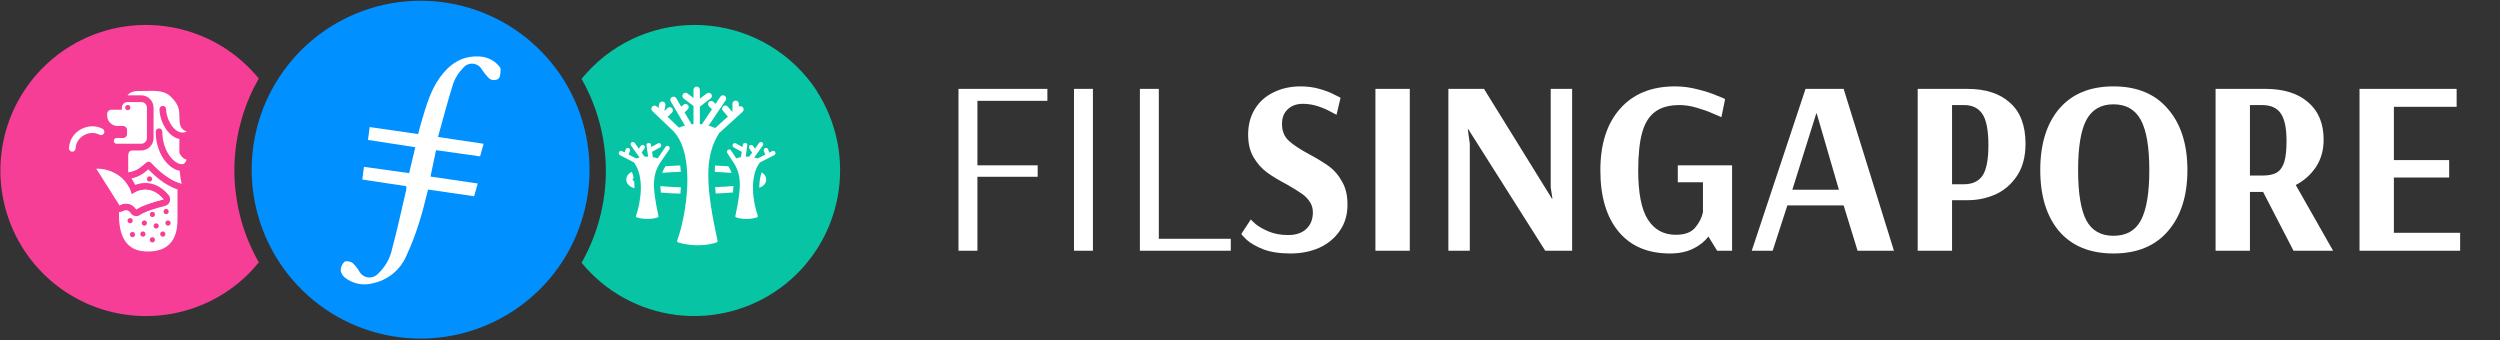
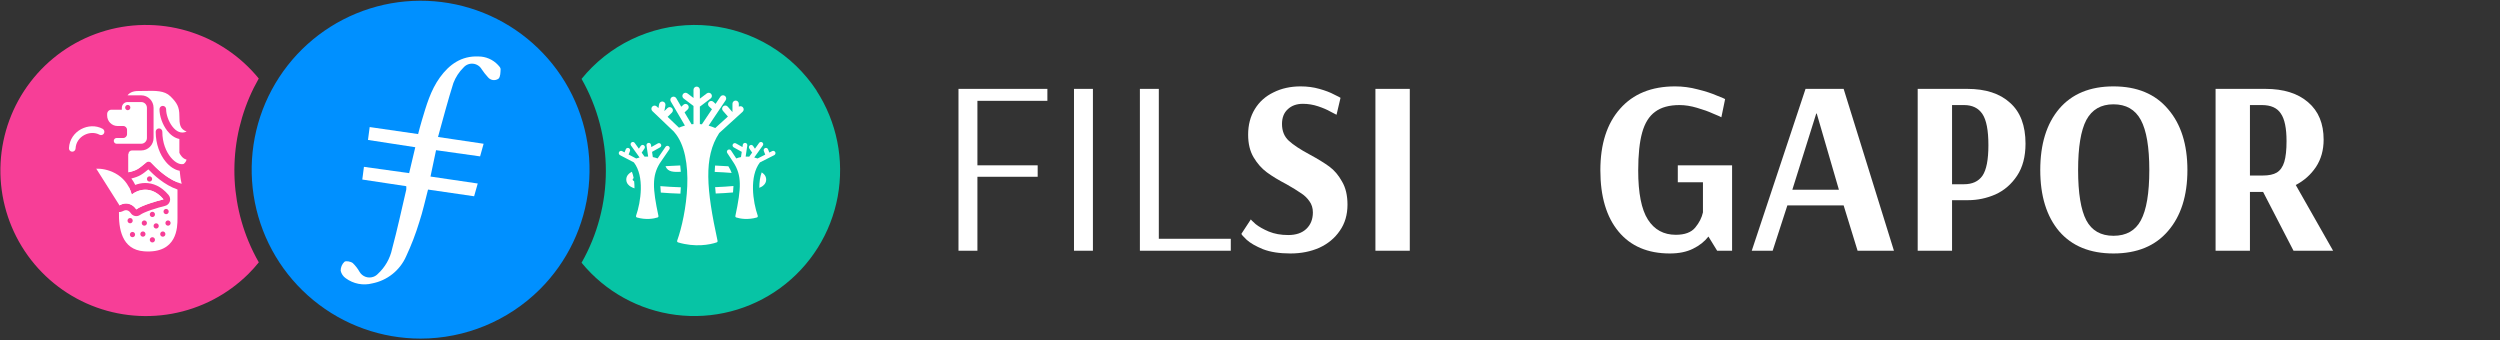
<svg xmlns="http://www.w3.org/2000/svg" width="1263" height="172" viewBox="0 0 1263 172" fill="none">
  <rect x="0" y="0" width="1263" height="172" fill="#333333" stroke="none" />
  <path fill-rule="evenodd" clip-rule="evenodd" d="M125.55 121.947C120.078 108.746 117.699 94.468 118.596 80.205C119.493 65.943 123.642 52.076 130.724 39.664C121.34 28.158 108.693 19.762 94.447 15.58C80.201 11.399 65.022 11.627 50.908 16.236C36.794 20.845 24.406 29.618 15.373 41.401C6.34 53.185 1.085 67.426 0.3 82.253C-0.486 97.079 3.236 111.797 10.974 124.468C18.712 137.14 30.104 147.172 43.652 153.246C57.2 159.32 72.27 161.15 86.878 158.497C101.487 155.843 114.95 148.83 125.496 138.38C127.353 136.529 129.107 134.578 130.751 132.537C128.799 129.118 127.062 125.581 125.55 121.947Z" fill="#F73E97" />
  <path fill-rule="evenodd" clip-rule="evenodd" d="M412.564 45.8C406.565 36.677 398.614 29.001 389.285 23.328C379.955 17.655 369.482 14.127 358.622 12.998C347.762 11.869 336.786 13.169 326.49 16.802C316.194 20.436 306.834 26.312 299.087 34.007C297.226 35.861 295.463 37.812 293.806 39.85C301.852 54.006 306.083 70.01 306.083 86.293C306.083 102.576 301.852 118.58 293.806 132.736C305.755 147.294 322.826 156.722 341.511 159.084C360.196 161.446 379.076 156.563 394.272 145.437C409.469 134.311 419.827 117.788 423.219 99.262C426.611 80.736 422.779 61.615 412.511 45.827L412.564 45.8Z" fill="#07C4A5" />
  <path fill-rule="evenodd" clip-rule="evenodd" d="M212.474 171.06C192.718 171.056 173.575 164.199 158.31 151.657C143.045 139.116 132.604 121.666 128.768 102.286C124.932 82.906 127.939 62.795 137.275 45.384C146.611 27.973 161.698 14.34 179.963 6.811C198.228 -0.718 218.54 -1.678 237.433 4.097C256.327 9.871 272.632 22.021 283.567 38.475C294.503 54.928 299.391 74.666 297.399 94.322C295.406 113.977 286.657 132.333 272.642 146.257C256.635 162.126 235.014 171.039 212.474 171.06Z" fill="#0090FF" />
  <path fill-rule="evenodd" clip-rule="evenodd" d="M220.295 75.875L242.544 79.004C243.159 76.757 243.707 74.819 244.322 72.626L221.284 69.203C223.878 59.843 226.258 50.765 229.053 41.94C230.192 38.97 231.956 36.279 234.227 34.051C234.82 33.38 235.566 32.862 236.401 32.538C237.236 32.215 238.137 32.096 239.027 32.193C239.919 32.284 240.776 32.586 241.528 33.075C242.279 33.557 242.903 34.213 243.346 34.987C244.294 36.403 245.349 37.743 246.501 38.999C247.129 39.783 248.032 40.297 249.027 40.437C250.021 40.576 251.031 40.329 251.85 39.747C252.852 38.785 252.826 36.565 252.906 34.88C252.906 34.212 252.157 33.41 251.569 32.795C250.303 31.447 248.775 30.372 247.077 29.639C245.38 28.905 243.55 28.528 241.701 28.529C233.157 28.155 226.994 32.541 222.247 39.106C217.5 45.671 215.388 53.279 213.115 60.846C212.446 63.079 211.871 65.299 211.23 67.732L186.761 64.189C186.48 66.409 186.186 68.481 185.906 70.7L209.799 74.377C208.743 78.91 207.74 83.148 206.697 87.467L183.86 84.285C183.552 86.719 183.325 88.55 183.031 90.703L205.24 94.059C205.293 94.646 205.293 95.237 205.24 95.824C202.913 105.772 200.747 115.88 198.1 125.694C197.076 130.59 194.535 135.039 190.839 138.41C190.219 139.06 189.454 139.555 188.606 139.854C187.328 140.312 185.929 140.307 184.654 139.841C183.379 139.374 182.308 138.475 181.627 137.3C180.706 135.663 179.548 134.171 178.191 132.874C177.134 132.099 174.781 131.644 174.006 132.259C173.398 132.84 172.916 133.54 172.589 134.315C172.263 135.09 172.099 135.924 172.107 136.765C172.453 138.323 173.381 139.691 174.701 140.589C176.599 141.983 178.783 142.938 181.096 143.385C183.408 143.831 185.791 143.757 188.072 143.169C191.795 142.441 195.289 140.827 198.258 138.465C201.227 136.103 203.585 133.062 205.133 129.598C207.772 123.971 210.006 118.162 211.818 112.216C213.583 106.868 214.773 101.373 216.244 95.77L239.522 99.153C240.164 96.934 240.739 94.888 241.354 92.709L217.487 89.192C218.49 84.486 219.359 80.381 220.295 75.875Z" fill="white" />
  <path d="M48.627 85.219L60.352 103.74C64.659 101.319 67.81 104.103 68.847 105.798C71.527 103.764 79.136 101.561 82.606 100.714C76.384 93.257 69.326 95.993 66.574 98.293C63.607 87.349 53.373 85.017 48.627 85.219Z" fill="white" />
  <path fill-rule="evenodd" clip-rule="evenodd" d="M40.983 65.246C44.274 63.482 48.413 63.202 51.853 65.073C52.668 65.516 52.974 66.543 52.536 67.368C52.098 68.192 51.083 68.501 50.268 68.058C47.951 66.799 45.004 66.926 42.552 68.241C40.129 69.541 38.336 71.92 38.18 75.024C38.133 75.958 37.346 76.678 36.422 76.63C35.498 76.582 34.787 75.786 34.834 74.851C35.058 70.398 37.664 67.026 40.983 65.246Z" fill="white" />
  <path fill-rule="evenodd" clip-rule="evenodd" d="M61.549 54.459C61.549 52.855 62.834 51.554 64.42 51.554H71.359C72.945 51.554 74.231 52.855 74.231 54.459V69.712C74.231 71.317 72.945 72.618 71.359 72.618H58.917C58.124 72.618 57.481 71.967 57.481 71.165C57.481 70.363 58.124 69.712 58.917 69.712H62.267C63.324 69.712 64.181 68.845 64.181 67.775V65.596C64.181 64.527 63.324 63.66 62.267 63.66H59.395C56.488 63.66 54.131 61.275 54.131 58.333V57.607C54.131 56.403 55.095 55.428 56.285 55.428H61.549V54.459ZM64.54 55.67C65.267 55.67 65.856 55.074 65.856 54.338C65.856 53.603 65.267 53.007 64.54 53.007C63.813 53.007 63.224 53.603 63.224 54.338C63.224 55.074 63.813 55.67 64.54 55.67Z" fill="white" />
  <path fill-rule="evenodd" clip-rule="evenodd" d="M60.097 107.12C59.941 115.16 61.341 126.149 72.795 126.971C89.665 128.181 89.665 114.72 89.665 110.265V95.737C82.937 93.41 77.588 88.3 74.939 85.572C73.442 86.812 72.257 87.751 70.977 88.471C69.645 89.221 68.252 89.715 66.359 90.17C67.086 91.145 67.75 92.226 68.33 93.422C69.778 92.861 71.442 92.48 73.243 92.455C77.2 92.401 81.453 94.077 85.166 98.527C85.915 99.425 86.151 100.652 85.79 101.768C85.428 102.885 84.521 103.733 83.392 104.009C81.734 104.413 79.061 105.149 76.5 106.023C73.786 106.949 71.709 107.863 70.857 108.51C70.105 109.08 69.15 109.305 68.226 109.129C67.302 108.952 66.493 108.391 65.999 107.582C65.779 107.224 65.24 106.646 64.553 106.361C64.032 106.144 63.235 105.997 61.979 106.703C61.385 107.037 60.731 107.169 60.097 107.12ZM76.863 90.412C76.863 91.148 76.274 91.744 75.547 91.744C74.82 91.744 74.231 91.148 74.231 90.412C74.231 89.677 74.82 89.081 75.547 89.081C76.274 89.081 76.863 89.677 76.863 90.412ZM76.983 109.66C77.71 109.66 78.299 109.064 78.299 108.328C78.299 107.593 77.71 106.997 76.983 106.997C76.256 106.997 75.666 107.593 75.666 108.328C75.666 109.064 76.256 109.66 76.983 109.66ZM74.231 112.686C74.231 113.422 73.642 114.018 72.915 114.018C72.188 114.018 71.599 113.422 71.599 112.686C71.599 111.951 72.188 111.355 72.915 111.355C73.642 111.355 74.231 111.951 74.231 112.686ZM65.736 112.807C66.463 112.807 67.052 112.211 67.052 111.476C67.052 110.74 66.463 110.144 65.736 110.144C65.009 110.144 64.42 110.74 64.42 111.476C64.42 112.211 65.009 112.807 65.736 112.807ZM85.238 106.876C85.238 107.611 84.649 108.207 83.922 108.207C83.195 108.207 82.606 107.611 82.606 106.876C82.606 106.14 83.195 105.544 83.922 105.544C84.649 105.544 85.238 106.14 85.238 106.876ZM78.897 115.471C79.624 115.471 80.213 114.874 80.213 114.139C80.213 113.404 79.624 112.807 78.897 112.807C78.17 112.807 77.581 113.404 77.581 114.139C77.581 114.874 78.17 115.471 78.897 115.471ZM86.195 112.686C86.195 113.422 85.606 114.018 84.879 114.018C84.152 114.018 83.563 113.422 83.563 112.686C83.563 111.951 84.152 111.355 84.879 111.355C85.606 111.355 86.195 111.951 86.195 112.686ZM82.247 119.586C82.974 119.586 83.563 118.99 83.563 118.255C83.563 117.519 82.974 116.923 82.247 116.923C81.52 116.923 80.931 117.519 80.931 118.255C80.931 118.99 81.52 119.586 82.247 119.586ZM78.299 121.16C78.299 121.896 77.71 122.492 76.983 122.492C76.256 122.492 75.666 121.896 75.666 121.16C75.666 120.425 76.256 119.829 76.983 119.829C77.71 119.829 78.299 120.425 78.299 121.16ZM72.197 119.586C72.924 119.586 73.513 118.99 73.513 118.255C73.513 117.519 72.924 116.923 72.197 116.923C71.47 116.923 70.881 117.519 70.881 118.255C70.881 118.99 71.47 119.586 72.197 119.586ZM68.249 118.497C68.249 119.232 67.659 119.829 66.933 119.829C66.206 119.829 65.617 119.232 65.617 118.497C65.617 117.762 66.206 117.165 66.933 117.165C67.659 117.165 68.249 117.762 68.249 118.497Z" fill="white" />
  <path d="M64.899 87.03C67.03 86.559 68.249 86.128 69.349 85.509C70.564 84.825 71.694 83.884 73.719 82.199L74.005 81.961C74.679 81.4 75.666 81.457 76.273 82.093C76.323 82.145 76.375 82.2 76.429 82.256L76.432 82.26C78.542 84.472 83.44 89.609 89.665 92.125V88.839C89.665 86.206 87.868 85.418 86.147 84.663C85.317 84.299 84.506 83.943 83.922 83.391L64.899 77.823V87.03Z" fill="white" />
  <path d="M60.254 103.585L60.352 103.74C64.025 101.676 66.856 103.396 68.254 104.998C68.495 105.275 68.694 105.548 68.847 105.798C69.195 105.534 69.625 105.268 70.118 105.002C72.37 103.788 75.934 102.584 78.934 101.706C80.349 101.292 81.638 100.95 82.606 100.714C81.653 99.572 80.681 98.669 79.708 97.967C76.005 95.297 72.286 95.532 69.566 96.573C68.331 97.046 67.302 97.684 66.574 98.293C66.248 97.091 65.834 95.993 65.35 94.99C65.206 94.692 65.055 94.401 64.899 94.12V101.882C64.849 101.187 64.37 101.333 63.468 101.609C62.719 101.837 61.68 102.155 60.352 102.155C60.321 102.6 60.287 103.079 60.254 103.585Z" fill="white" />
  <path d="M69.684 45.986C67.058 45.986 65.404 46.896 64.428 48.165H71.359C74.795 48.165 77.581 50.983 77.581 54.459V69.712C77.581 73.189 74.795 76.007 71.359 76.007H66.682C65.697 76.007 64.895 76.798 64.898 77.794C64.898 77.928 64.899 78.059 64.899 78.186L64.899 87.03C67.03 86.559 68.249 86.128 69.349 85.509C70.564 84.825 71.694 83.884 73.719 82.199L74.005 81.961C74.679 81.4 75.666 81.457 76.273 82.093L76.432 82.26C78.777 84.718 84.565 90.788 91.79 92.86C91.298 91.112 90.969 88.47 90.779 86.267C88.23 85.862 85.702 84.084 83.746 81.727C80.823 78.204 78.658 72.882 78.658 66.565C78.658 65.629 79.407 64.87 80.333 64.87C81.258 64.87 82.008 65.629 82.008 66.565C82.008 72.11 83.91 76.654 86.311 79.548C88.793 82.538 91.346 83.33 92.841 82.797C93.846 81.968 94.185 81.081 94.211 80.607C92.297 80.22 91.021 78.186 90.622 77.218V70.212C88.12 69.716 86.009 68.026 84.458 66.021C82.028 62.882 80.572 58.554 80.572 55.186C80.572 54.25 81.322 53.491 82.247 53.491C83.172 53.491 83.922 54.25 83.922 55.186C83.922 57.749 85.097 61.35 87.095 63.931C89.074 66.489 91.457 67.621 94.068 66.565C94.111 66.547 94.155 66.532 94.199 66.518C94.203 66.493 94.207 66.468 94.211 66.444C90.861 65.112 90.622 62.812 90.622 58.454C90.622 54.096 89.435 51.934 86.075 48.649C83.091 45.73 78.619 45.824 73.139 45.938C72.028 45.962 70.875 45.986 69.684 45.986Z" fill="white" />
  <path d="M353.568 45.366C353.568 44.476 352.849 43.755 351.962 43.755C351.075 43.755 350.356 44.476 350.356 45.366V49.497L347.308 47.188C346.6 46.651 345.593 46.792 345.058 47.502C344.523 48.212 344.664 49.222 345.371 49.759L350.356 53.536V62.69C350.018 62.714 349.686 62.746 349.36 62.784C349.351 62.767 349.341 62.75 349.331 62.733L345.843 56.781L347.436 55.29C348.084 54.683 348.119 53.663 347.514 53.013C346.909 52.362 345.892 52.327 345.244 52.934L344.175 53.934L341.643 49.613C341.194 48.846 340.209 48.59 339.445 49.041C338.68 49.492 338.424 50.479 338.874 51.246L346.02 63.442C344.913 63.748 343.908 64.118 343.016 64.506L337.279 59.029C337.281 59.027 337.283 59.025 337.285 59.023C337.287 59.021 337.288 59.02 337.29 59.018C337.295 59.014 337.3 59.009 337.305 59.004L339.468 56.877C340.102 56.255 340.112 55.235 339.491 54.599C338.87 53.964 337.853 53.953 337.219 54.576L335.634 56.134L336.168 53.176C336.326 52.3 335.746 51.462 334.873 51.303C334 51.145 333.164 51.727 333.006 52.602L332.645 54.605L331.794 53.792C331.151 53.178 330.135 53.204 329.523 53.848C328.911 54.493 328.936 55.512 329.579 56.126L340.501 66.554C340.528 66.607 340.562 66.657 340.603 66.704C351.59 79.216 346.709 108.801 342.111 121.571C341.977 121.942 342.179 122.342 342.556 122.456C351.14 125.043 358.678 123.647 362.089 122.444C362.407 122.331 362.579 121.992 362.508 121.662C356.932 95.872 355.335 79.433 363.349 67.209L375.186 56.457C375.843 55.86 375.893 54.841 375.298 54.182C374.766 53.593 373.9 53.489 373.252 53.899V52.422C373.252 51.532 372.533 50.81 371.645 50.81C370.758 50.81 370.039 51.532 370.039 52.422V56.62L367.629 53.857C367.044 53.187 366.029 53.12 365.362 53.705C364.694 54.291 364.626 55.309 365.211 55.979L367.738 58.875L361.348 64.679C360.204 64.178 359.086 63.783 357.998 63.479L366.605 50.638C367.1 49.9 366.905 48.899 366.168 48.402C365.432 47.906 364.434 48.102 363.939 48.84L361.505 52.471L360.402 51.438C359.753 50.831 358.737 50.867 358.131 51.517C357.526 52.167 357.561 53.187 358.21 53.794L359.69 55.18L354.76 62.535C354.703 62.62 354.655 62.709 354.616 62.8C354.262 62.756 353.913 62.722 353.568 62.696V53.842C353.665 53.796 353.759 53.739 353.848 53.672L359.012 49.759C359.72 49.222 359.86 48.212 359.325 47.502C358.79 46.792 357.783 46.651 357.075 47.188L353.568 49.845V45.366Z" fill="white" />
  <path d="M320.238 82.051C325.688 89.129 323.774 101.978 321.339 108.986C321.21 109.357 321.406 109.766 321.782 109.874C326.291 111.169 330.249 110.508 332.221 109.86C332.539 109.756 332.712 109.416 332.642 109.087C329.684 95.187 329.359 88.884 333.366 82.433C333.378 82.416 333.39 82.4 333.402 82.383L338.136 75.468C338.494 74.944 338.362 74.228 337.839 73.868C337.317 73.508 336.603 73.641 336.244 74.165L332.216 80.049C331.406 79.737 330.6 79.511 329.808 79.357L329.415 76.711C329.469 76.69 329.522 76.666 329.573 76.637L333.475 74.45C334.028 74.14 334.226 73.439 333.917 72.884C333.607 72.329 332.908 72.131 332.355 72.441L329.055 74.291L328.886 73.161C328.793 72.532 328.209 72.099 327.582 72.192C326.955 72.286 326.523 72.872 326.617 73.501L327.449 79.093C326.826 79.073 326.221 79.091 325.639 79.14L324.179 77.108L325.602 75.015C325.959 74.49 325.823 73.774 325.3 73.416C324.776 73.058 324.062 73.193 323.705 73.718L322.751 75.122L320.651 72.198C320.28 71.682 319.563 71.565 319.049 71.937C318.535 72.308 318.418 73.028 318.789 73.543L323.108 79.555C322.49 79.707 321.92 79.885 321.411 80.073C321.382 80.055 321.351 80.037 321.32 80.021L317.576 78.061L318.265 76.279C318.494 75.686 318.201 75.019 317.61 74.79C317.019 74.56 316.355 74.854 316.126 75.446L315.529 76.99L314.284 76.338C313.722 76.044 313.029 76.263 312.736 76.826C312.443 77.389 312.66 78.085 313.222 78.379L320.238 82.051Z" fill="white" />
  <path d="M382.812 108.986C380.378 101.979 378.463 89.13 383.912 82.051L391.147 78.386C391.713 78.099 391.94 77.407 391.654 76.84C391.369 76.272 390.678 76.045 390.113 76.331L388.654 77.07L388.025 75.446C387.796 74.854 387.132 74.56 386.541 74.79C385.95 75.019 385.657 75.686 385.886 76.279L386.595 78.113L382.844 80.014C382.808 80.032 382.774 80.052 382.74 80.073C382.231 79.885 381.661 79.707 381.043 79.555L385.362 73.543C385.733 73.028 385.616 72.308 385.102 71.937C384.588 71.565 383.871 71.682 383.5 72.198L381.4 75.122L380.446 73.718C380.089 73.193 379.375 73.058 378.851 73.416C378.328 73.774 378.192 74.49 378.549 75.015L379.972 77.108L378.512 79.14C377.93 79.091 377.325 79.073 376.702 79.093L377.534 73.501C377.628 72.872 377.196 72.286 376.569 72.192C375.942 72.099 375.358 72.532 375.265 73.161L375.096 74.291L371.796 72.441C371.243 72.131 370.544 72.329 370.234 72.884C369.925 73.439 370.123 74.14 370.676 74.45L374.578 76.637C374.629 76.666 374.682 76.69 374.736 76.711L374.343 79.357C373.559 79.51 372.761 79.733 371.958 80.04L369.328 76.035C368.98 75.504 368.268 75.357 367.739 75.707C367.21 76.056 367.063 76.77 367.412 77.301L370.51 82.019C370.537 82.061 370.567 82.1 370.599 82.137C374.801 88.694 374.512 94.975 371.509 109.087C371.439 109.416 371.612 109.756 371.93 109.86C373.902 110.508 377.86 111.169 382.369 109.874C382.745 109.766 382.941 109.357 382.812 108.986Z" fill="white" />
-   <path d="M343.658 83.584C341.04 83.668 338.543 83.792 336.209 83.951C335.499 85.068 334.947 86.163 334.538 87.305C337.398 87.077 340.563 86.905 343.94 86.799C343.874 85.704 343.781 84.631 343.658 83.584Z" fill="white" />
+   <path d="M343.658 83.584C341.04 83.668 338.543 83.792 336.209 83.951C337.398 87.077 340.563 86.905 343.94 86.799C343.874 85.704 343.781 84.631 343.658 83.584Z" fill="white" />
  <path d="M343.96 94.617C340.206 94.5 336.713 94.3 333.612 94.034C333.636 95.037 333.713 96.115 333.84 97.287C336.847 97.535 340.185 97.721 343.745 97.834C343.836 96.766 343.908 95.692 343.96 94.617Z" fill="white" />
  <path d="M361.585 97.767C361.466 96.671 361.365 95.6 361.285 94.555C364.639 94.424 367.758 94.226 370.541 93.974C370.518 94.977 370.444 96.055 370.318 97.228C367.655 97.46 364.718 97.643 361.585 97.767Z" fill="white" />
  <path d="M361.066 86.853C361.099 85.746 361.162 84.674 361.258 83.635C363.616 83.726 365.866 83.849 367.973 84.001C368.68 85.12 369.228 86.217 369.633 87.363C367.024 87.143 364.143 86.969 361.066 86.853Z" fill="white" />
  <path d="M384.798 87.096C383.978 89.311 383.602 91.978 383.611 94.897C384.059 94.716 384.491 94.509 384.882 94.269C385.443 93.926 387.073 92.819 387.073 90.708C387.073 88.597 385.443 87.49 384.882 87.146C384.855 87.129 384.826 87.112 384.798 87.096Z" fill="white" />
  <path d="M319.236 86.791C319.009 86.901 318.79 87.019 318.583 87.146C318.022 87.49 316.392 88.597 316.392 90.708C316.392 92.819 318.022 93.926 318.583 94.269C319.17 94.629 319.849 94.915 320.538 95.15C320.551 93.913 320.496 92.719 320.369 91.585C319.869 91.302 319.605 91.009 319.605 90.708C319.605 90.459 319.786 90.215 320.131 89.978C319.919 88.835 319.623 87.767 319.236 86.791Z" fill="white" />
  <path d="M484.229 126.668V44.9H529.138V50.938H493.789V83.52H524.232V89.306H493.789V126.668H484.229Z" fill="white" />
  <path d="M542.582 126.668V44.9H552.142V126.668H542.582Z" fill="white" />
  <path d="M575.874 126.668V44.9H585.434V120.63H621.79V126.668H575.874Z" fill="white" />
  <path d="M651.944 128.052C646.409 128.052 641.796 127.339 638.106 125.913C634.416 124.404 631.649 122.81 629.804 121.133C628.042 119.456 627.162 118.449 627.162 118.114L631.942 110.818C631.942 110.985 632.739 111.782 634.332 113.208C636.01 114.55 638.232 115.808 640.999 116.982C643.851 118.156 647.122 118.743 650.812 118.743C654.753 118.743 657.814 117.695 659.995 115.598C662.175 113.501 663.266 110.734 663.266 107.295C663.266 105.115 662.679 103.228 661.504 101.635C660.33 99.957 658.863 98.573 657.102 97.483C655.424 96.309 653.034 94.841 649.931 93.08C645.906 90.984 642.593 88.971 639.993 87.042C637.393 85.113 635.171 82.597 633.326 79.494C631.481 76.391 630.558 72.575 630.558 68.047C630.558 63.099 631.69 58.78 633.955 55.09C636.219 51.4 639.364 48.59 643.39 46.661C647.415 44.648 651.986 43.642 657.102 43.642C660.456 43.642 663.601 44.061 666.536 44.9C669.555 45.739 672.071 46.703 674.084 47.793C676.181 48.8 677.229 49.345 677.229 49.429L675.216 57.983C674.797 57.731 673.749 57.186 672.071 56.347C670.478 55.425 668.423 54.544 665.907 53.706C663.391 52.867 660.834 52.448 658.234 52.448C655.047 52.448 652.489 53.37 650.56 55.215C648.631 56.977 647.667 59.45 647.667 62.637C647.667 66.16 648.799 68.969 651.063 71.066C653.328 73.162 656.808 75.469 661.504 77.985C665.698 80.249 669.052 82.304 671.568 84.149C674.084 85.994 676.223 88.51 677.984 91.697C679.829 94.799 680.751 98.699 680.751 103.396C680.751 108.511 679.452 112.914 676.852 116.604C674.336 120.294 670.897 123.146 666.536 125.159C662.175 127.088 657.311 128.052 651.944 128.052Z" fill="white" />
  <path d="M694.864 126.668V44.9H712.224V126.668H694.864Z" fill="white" />
-   <path d="M731.719 126.668V44.9H749.708L784.051 100.377H784.302L783.422 94.716V44.9H794.24V126.668H780.654L741.783 65.279H741.531L742.538 72.575V126.668H731.719Z" fill="white" />
  <path d="M843.599 128.052C832.445 128.052 823.807 124.362 817.685 116.982C811.563 109.602 808.502 99.286 808.502 86.036C808.502 72.785 811.814 62.428 818.44 54.964C825.065 47.416 834.332 43.642 846.241 43.642C850.099 43.642 853.914 44.145 857.688 45.151C861.462 46.074 864.691 47.122 867.375 48.297C870.142 49.387 871.526 49.974 871.526 50.058L869.639 59.241C869.052 58.905 867.626 58.276 865.362 57.354C863.181 56.347 860.498 55.383 857.311 54.461C854.208 53.538 851.273 53.077 848.505 53.077C843.305 53.077 839.196 54.209 836.177 56.473C833.158 58.654 830.977 62.134 829.635 66.915C828.294 71.695 827.623 78.11 827.623 86.161C827.623 97.567 829.258 105.828 832.529 110.944C835.8 116.059 840.496 118.617 846.618 118.617C851.147 118.617 854.418 117.401 856.43 114.969C858.443 112.537 859.743 109.979 860.33 107.295V92.074H847.625V83.52H875.048V126.668H867.5L863.098 119.498C861.169 122.014 858.569 124.068 855.298 125.662C852.111 127.255 848.212 128.052 843.599 128.052Z" fill="white" />
  <path d="M884.986 126.668L912.159 44.9H931.406L956.817 126.668H938.45L931.406 103.773H902.975L895.553 126.668H884.986ZM905.491 95.848H929.015L917.819 57.354H917.568L905.491 95.848Z" fill="white" />
  <path d="M968.817 44.9H993.851C1003.16 44.9 1010.37 47.248 1015.49 51.945C1020.69 56.557 1023.29 63.434 1023.29 72.575C1023.29 79.117 1021.86 84.526 1019.01 88.803C1016.16 93.08 1012.51 96.225 1008.07 98.238C1003.62 100.167 999.009 101.131 994.228 101.131H986.177V126.668H968.817V44.9ZM992.216 93.08C996.409 93.08 999.512 91.655 1001.52 88.803C1003.54 85.868 1004.54 80.71 1004.54 73.33C1004.54 65.866 1003.54 60.625 1001.52 57.605C999.512 54.586 996.409 53.077 992.216 53.077H986.177V93.08H992.216Z" fill="white" />
  <path d="M1067.72 128.052C1055.89 128.052 1046.75 124.32 1040.3 116.856C1033.92 109.308 1030.74 98.993 1030.74 85.91C1030.74 72.827 1033.92 62.511 1040.3 54.964C1046.75 47.416 1055.89 43.642 1067.72 43.642C1079.63 43.642 1088.81 47.458 1095.27 55.09C1101.81 62.637 1105.08 72.911 1105.08 85.91C1105.08 98.909 1101.81 109.182 1095.27 116.73C1088.81 124.278 1079.63 128.052 1067.72 128.052ZM1067.72 119.12C1074.18 119.12 1078.79 116.521 1081.56 111.321C1084.41 106.037 1085.83 97.567 1085.83 85.91C1085.83 74.337 1084.41 65.908 1081.56 60.625C1078.71 55.341 1074.09 52.699 1067.72 52.699C1061.43 52.699 1056.86 55.341 1054.01 60.625C1051.24 65.908 1049.86 74.337 1049.86 85.91C1049.86 97.567 1051.24 106.037 1054.01 111.321C1056.78 116.521 1061.35 119.12 1067.72 119.12Z" fill="white" />
  <path d="M1119.31 44.9H1144.47C1153.69 44.9 1160.9 47.164 1166.1 51.693C1171.3 56.138 1173.9 62.428 1173.9 70.563C1173.9 75.846 1172.6 80.459 1170 84.4C1167.4 88.258 1164.01 91.277 1159.81 93.458L1178.68 126.668H1158.68L1143.33 96.98H1136.67V126.668H1119.31V44.9ZM1143.08 88.677C1146.19 88.677 1148.58 88.174 1150.25 87.168C1152.01 86.078 1153.27 84.275 1154.03 81.758C1154.78 79.243 1155.16 75.762 1155.16 71.317C1155.16 64.776 1154.2 60.121 1152.27 57.354C1150.42 54.502 1147.23 53.077 1142.71 53.077H1136.67V88.677H1143.08Z" fill="white" />
-   <path d="M1192.03 126.668V44.9H1241.09V53.957H1209.39V80.878H1237.32V89.684H1209.39V117.611H1242.86V126.668H1192.03Z" fill="white" />
</svg>